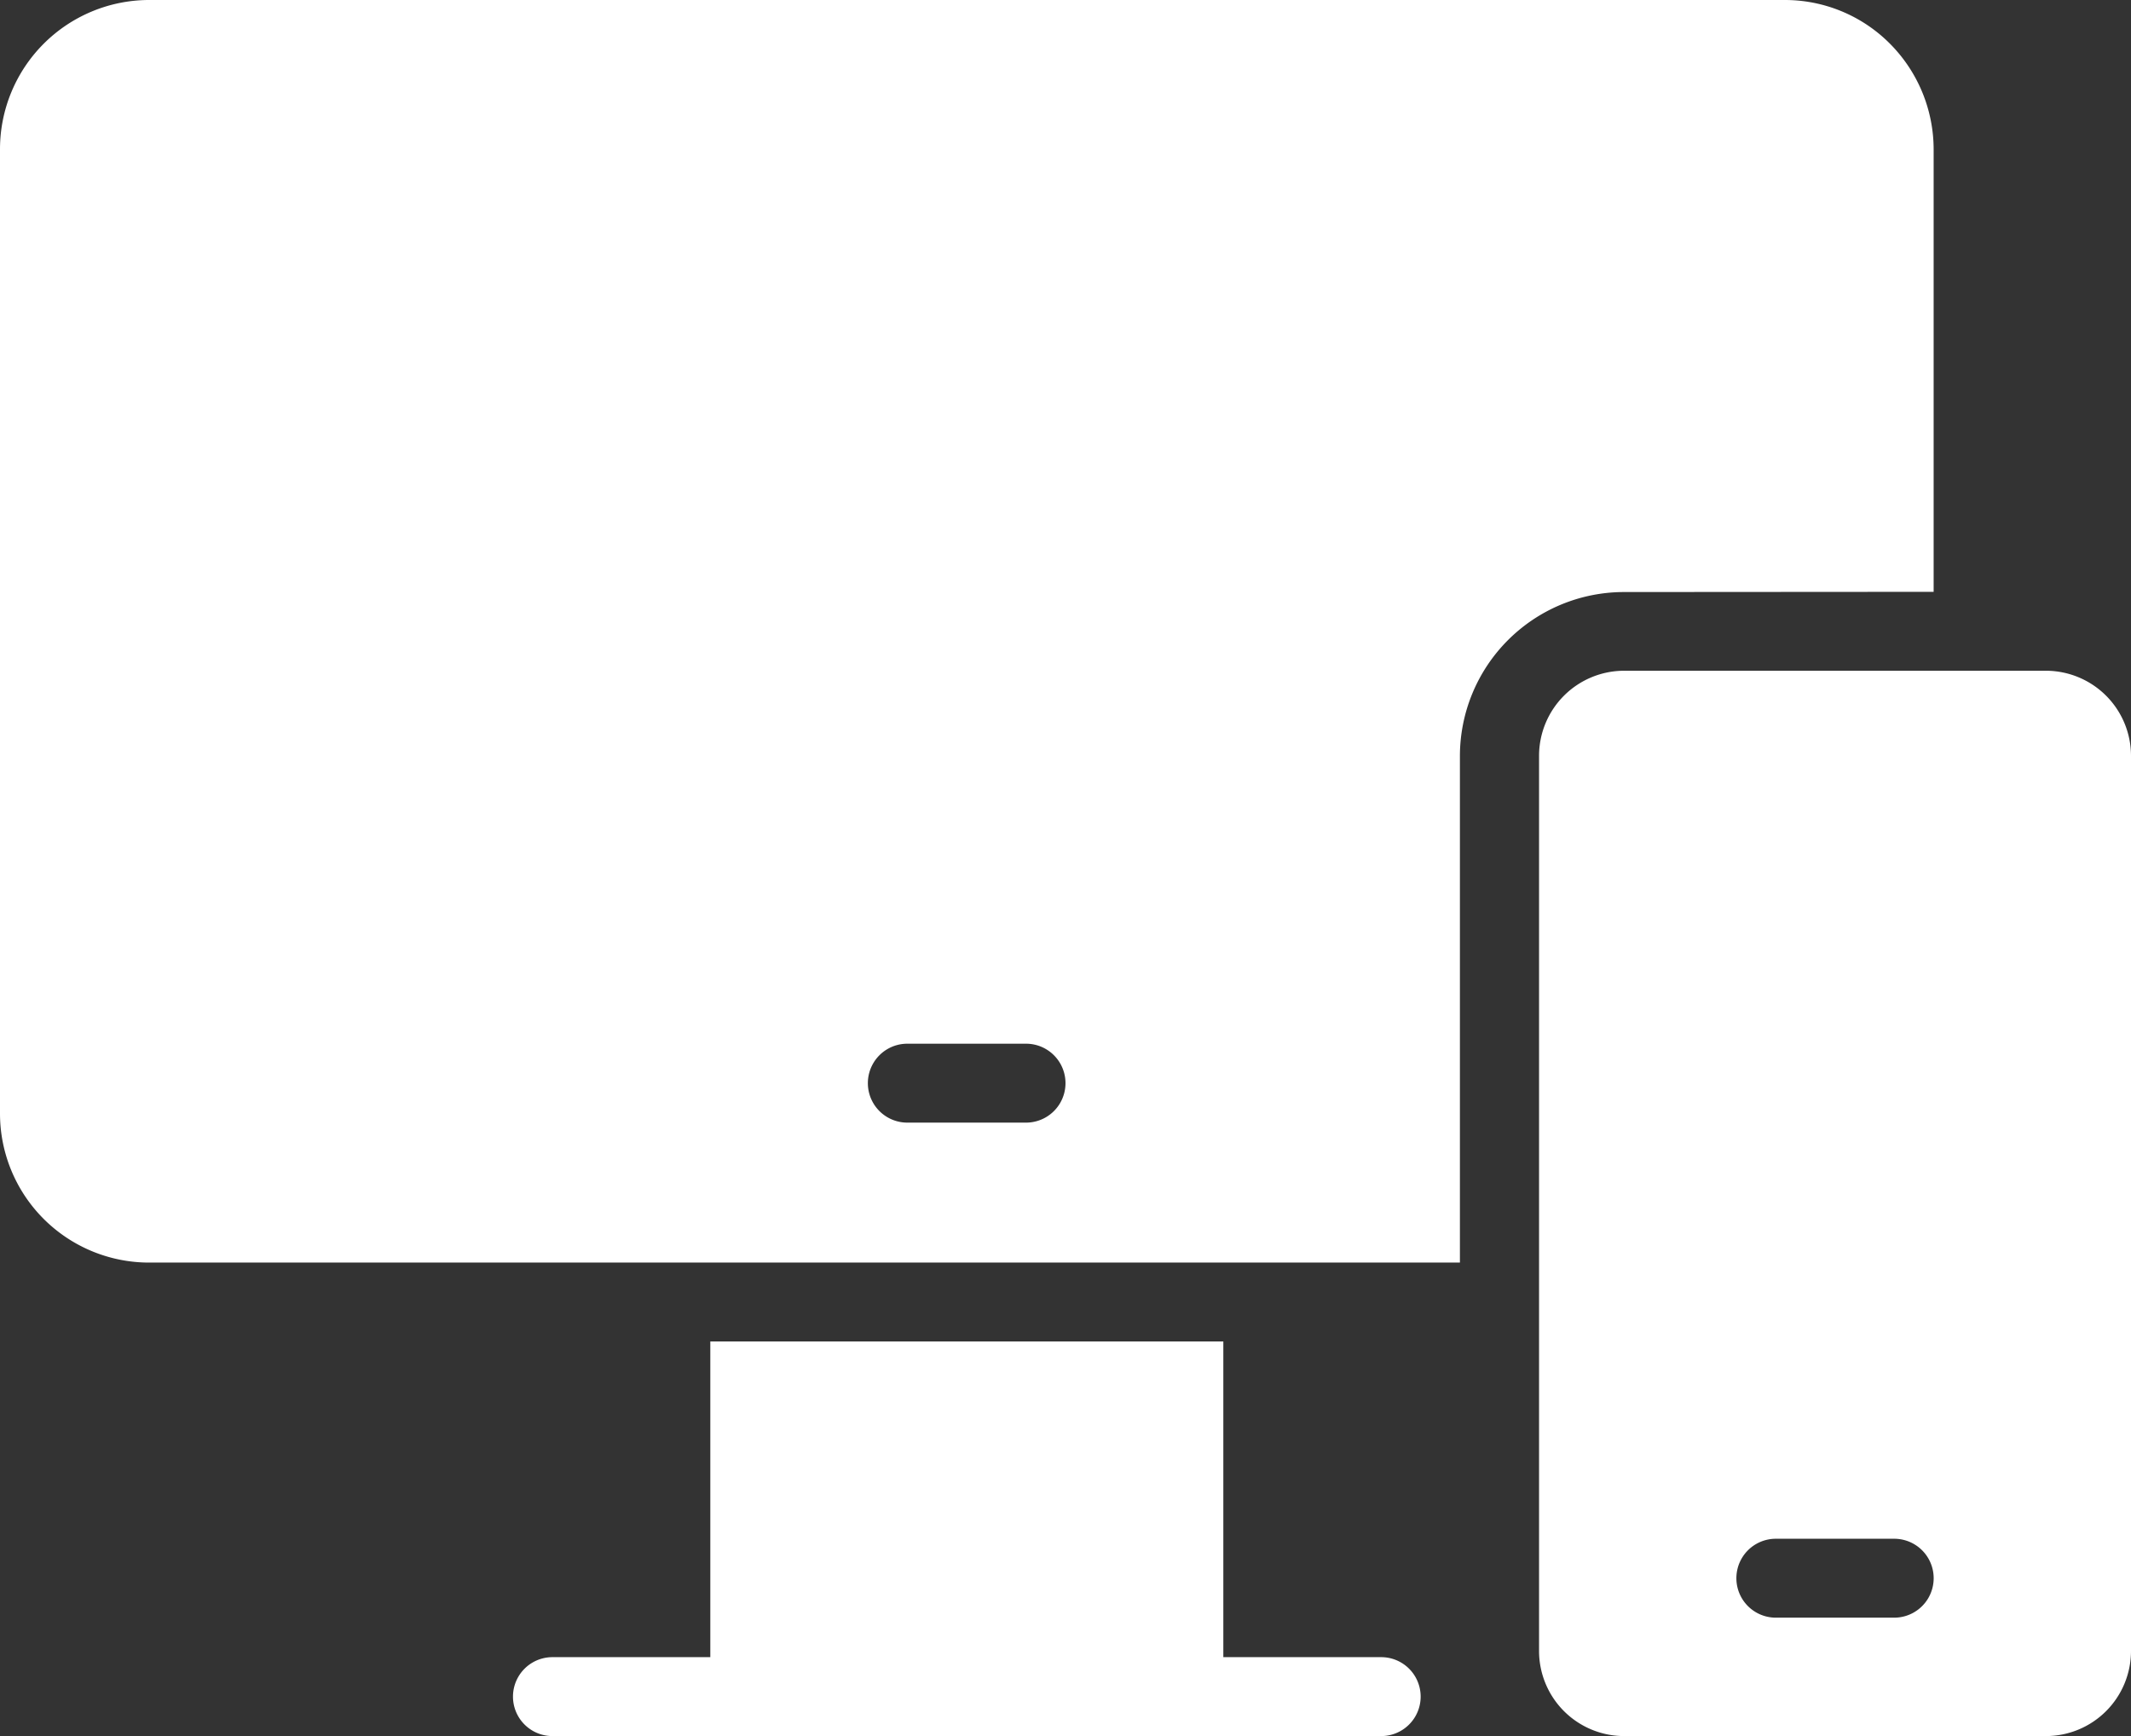
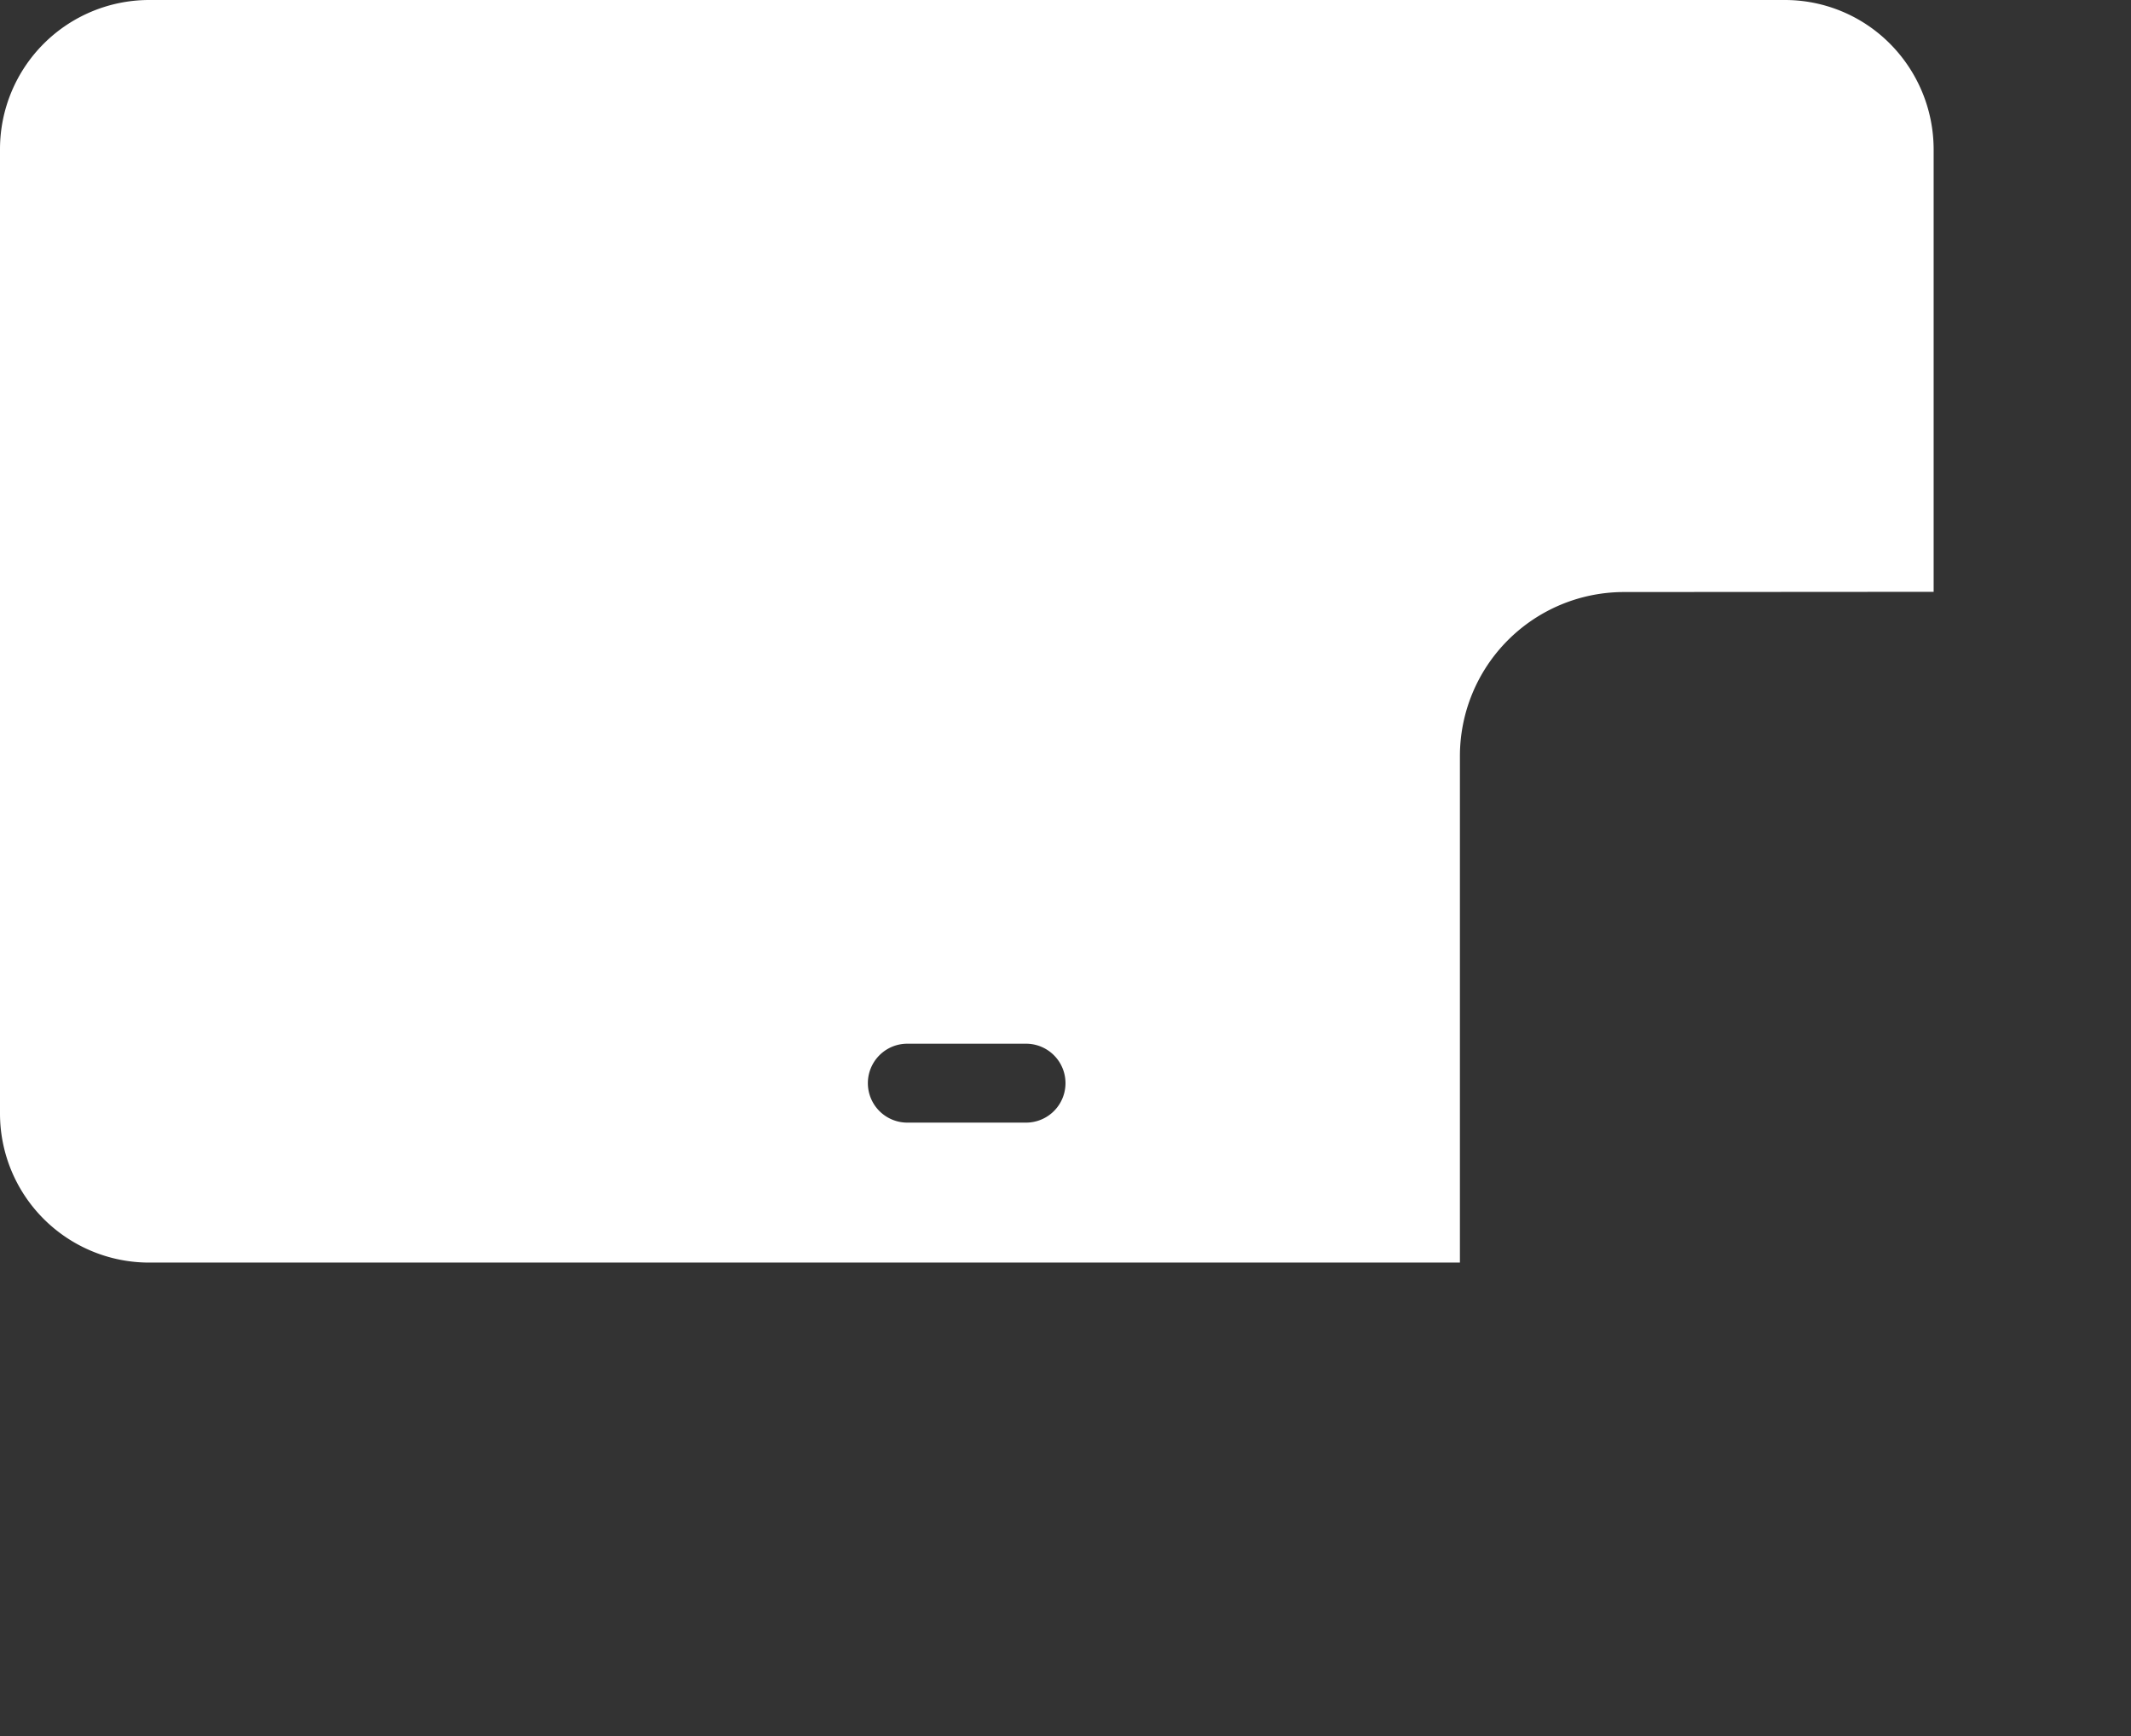
<svg xmlns="http://www.w3.org/2000/svg" width="31.237" height="25.452" viewBox="0 0 31.237 25.452">
  <rect x="0" y="0" width="31.237" height="25.452" fill="#333333" stroke="none" />
  <g id="device" transform="translate(-5 -10)">
-     <path id="Path_287" data-name="Path 287" d="M51.43,27H45.247A1.248,1.248,0,0,0,44,28.247V41.372a1.248,1.248,0,0,0,1.246,1.247H51.43a1.248,1.248,0,0,0,1.247-1.247V28.247A1.248,1.248,0,0,0,51.43,27ZM49.206,40.883H47.471a.578.578,0,1,1,0-1.157h1.735a.578.578,0,0,1,0,1.157Z" transform="translate(-16.44 -7.166)" fill="#fff" />
    <path id="Path_288" data-name="Path 288" d="M33.344,18.677V12.186a2.2,2.2,0,0,0-.64-1.545A2.171,2.171,0,0,0,31.158,10H7.186A2.188,2.188,0,0,0,5,12.186V26.325a2.186,2.186,0,0,0,2.186,2.186H26.4V21.08a2.406,2.406,0,0,1,2.4-2.4Zm-13.3,7.782H18.3a.578.578,0,0,1,0-1.157H20.04a.578.578,0,1,1,0,1.157Z" fill="#fff" />
-     <path id="Path_289" data-name="Path 289" d="M30.726,48.628H28.412V44h-7.52v4.628H18.578a.578.578,0,1,0,0,1.157H30.726a.578.578,0,1,0,0-1.157Z" transform="translate(-5.48 -14.332)" fill="#fff" />
  </g>
</svg>